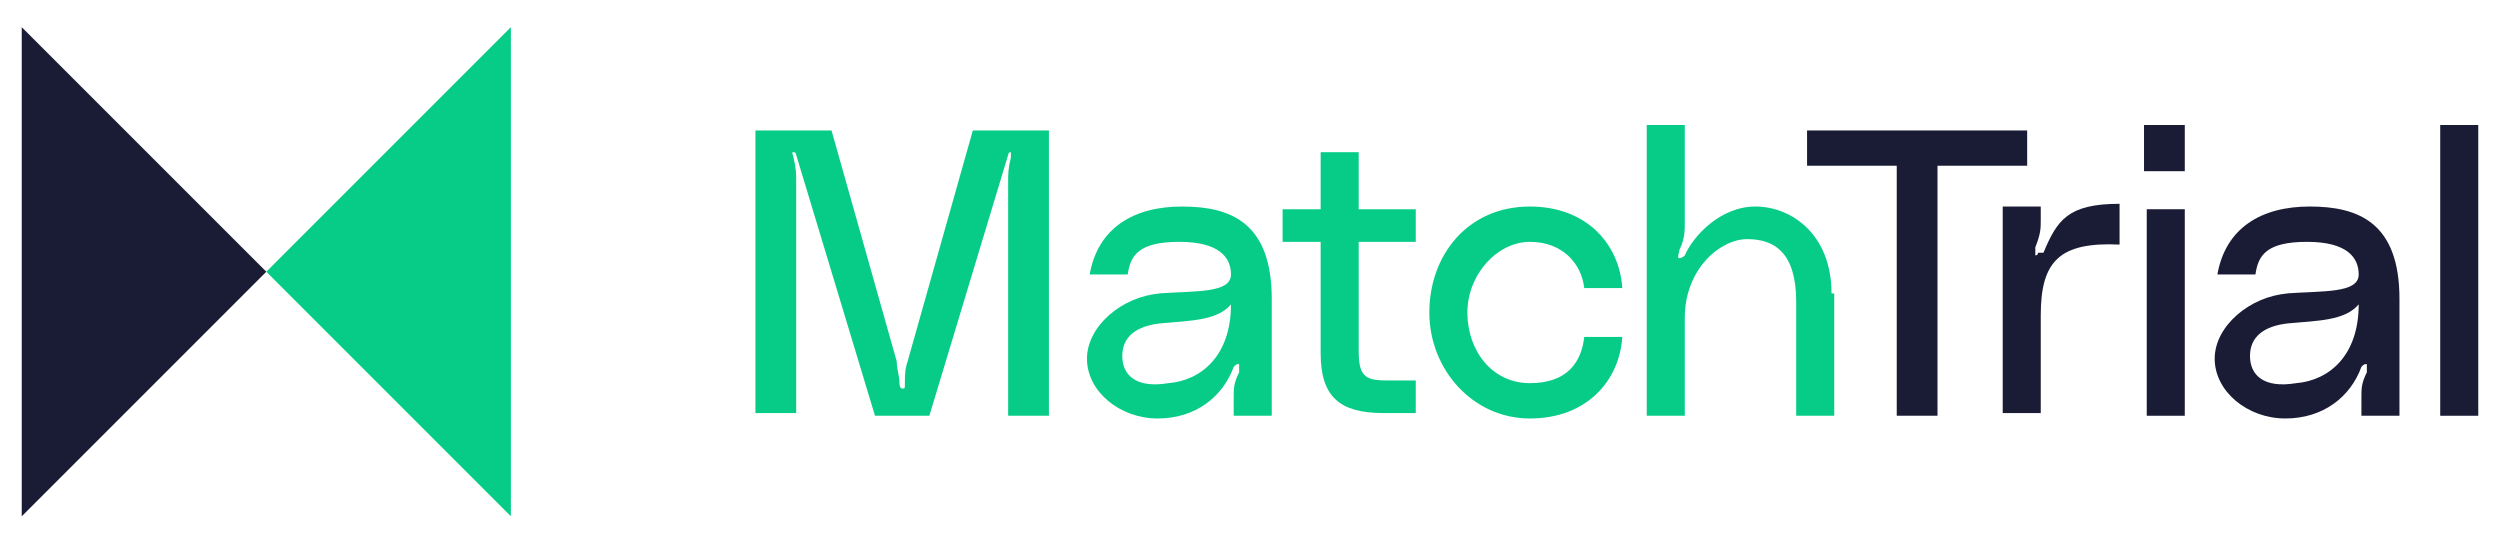
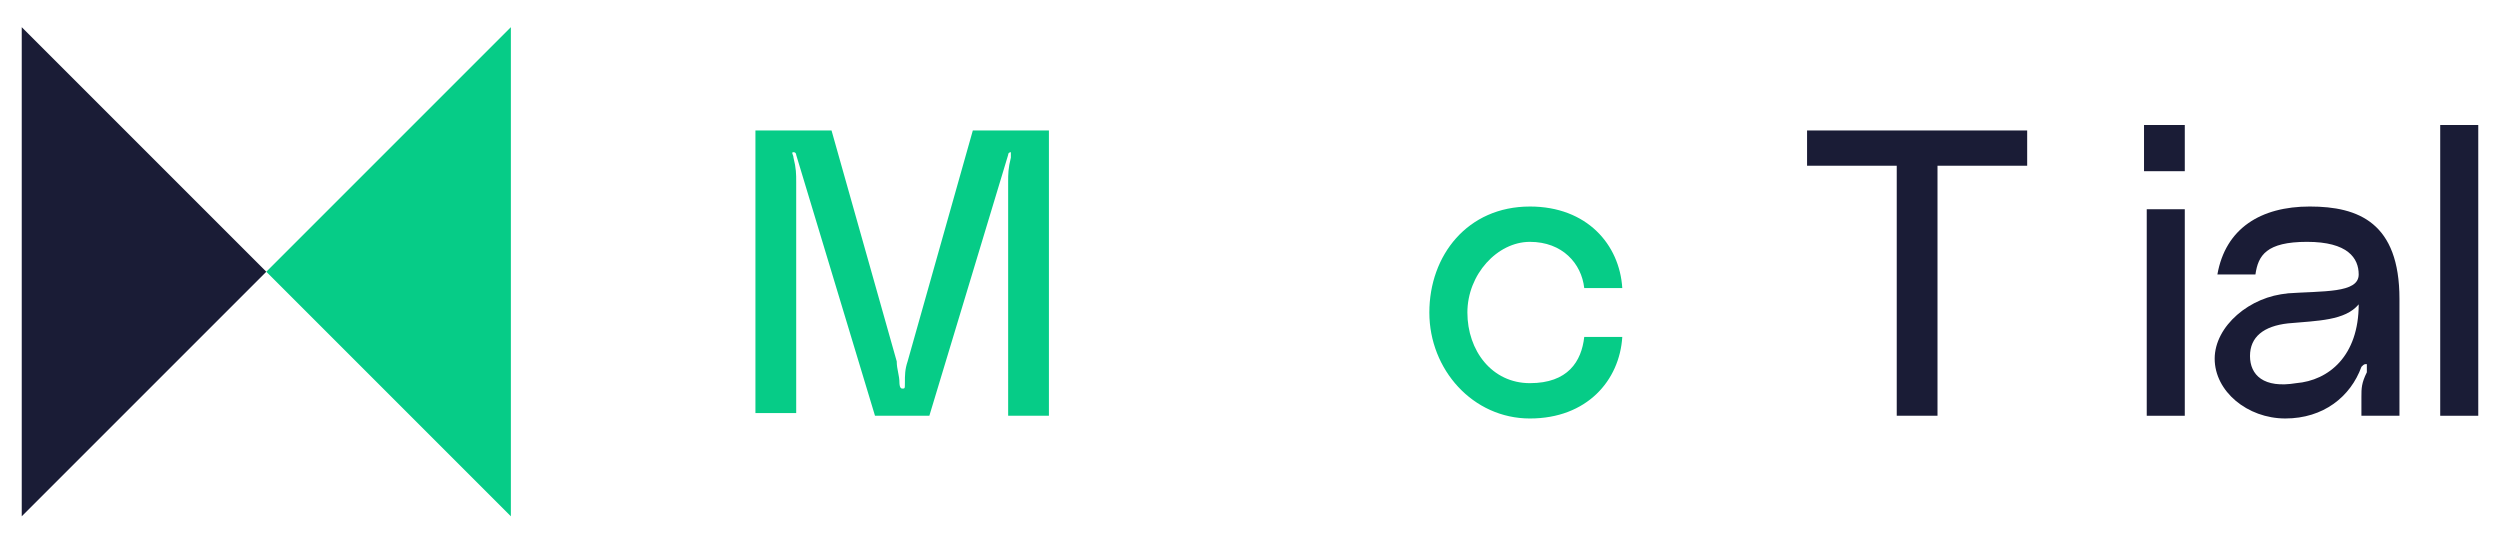
<svg xmlns="http://www.w3.org/2000/svg" version="1.1" viewBox="0 0 92 20" width="92" height="20" x="0" y="0">
  <defs>
    <style>
      .cls-1 {
        fill: #06cc87;
      }

      .cls-2 {
        fill: #1a1c36;
      }
    </style>
  </defs>
  <g>
    <g id="Layer_1">
      <g>
        <polygon class="cls-2" points=".8 1 9.8 10 .8 19 .8 1" />
        <polygon class="cls-1" points="18.8 19 9.8 10 18.8 1 18.8 19" />
        <g>
          <path class="cls-1" d="M27.8,4.8h2.8l2.4,8.5c0,.3.1.5.1.8,0,0,0,.2.1.2s.1,0,.1-.2c0-.3,0-.5.1-.8l2.4-8.5h2.8v10.5h-1.5V6.7c0-.3,0-.5.1-.9,0-.1,0-.2,0-.2,0,0-.1,0-.1.1l-2.9,9.6h-2l-2.9-9.6c0,0,0-.1-.1-.1-.1,0,0,.1,0,.2.1.4.1.6.1.9v8.5h-1.5V4.8Z" />
-           <path class="cls-1" d="M42.6,10.8c1.4-.1,2.7,0,2.7-.7,0-.6-.4-1.2-1.9-1.2s-1.8.5-1.9,1.2h-1.4c.3-1.7,1.6-2.5,3.4-2.5s3.3.6,3.3,3.4v4.3h-1.4v-.7c0-.3,0-.5.2-.9,0-.1,0-.3,0-.3-.1,0-.1,0-.2.1-.4,1.1-1.4,1.9-2.8,1.9s-2.6-1-2.6-2.2,1.3-2.3,2.7-2.4ZM42.7,11.9c-.9.1-1.4.5-1.4,1.2s.5,1.2,1.7,1c1.2-.1,2.3-1,2.3-2.9-.5.6-1.5.6-2.6.7Z" />
-           <path class="cls-1" d="M50,8.9v4c0,.9.2,1.1,1,1.1h1.1v1.2h-1.2c-1.6,0-2.3-.6-2.3-2.2v-4.1h-1.4v-1.2h1.4v-2.1h1.4v2.1h2.1v1.2h-2.1Z" />
          <path class="cls-1" d="M56.3,7.6c2.1,0,3.3,1.4,3.4,3h-1.4c-.1-.9-.8-1.7-2-1.7s-2.3,1.2-2.3,2.6.9,2.6,2.3,2.6,1.9-.8,2-1.7h1.4c-.1,1.6-1.3,3-3.4,3s-3.7-1.8-3.7-3.9,1.4-3.9,3.7-3.9Z" />
-           <path class="cls-1" d="M67.5,10.8v4.5h-1.4v-4.2c0-1.8-.8-2.3-1.8-2.3s-2.3,1.1-2.3,2.9v3.6h-1.4V4.6h1.4v3.6c0,.3,0,.6-.2,1,0,.1-.1.3,0,.3,0,0,.1,0,.2-.1.3-.7,1.3-1.8,2.6-1.8s2.8,1,2.8,3.2Z" />
          <path class="cls-2" d="M74.6,4.8v1.3h-3.3v9.2h-1.5V6.1h-3.3v-1.3h8.1Z" />
-           <path class="cls-2" d="M75.2,9.3c.5-1.2.9-1.8,2.8-1.8v1.5c-2.2-.1-2.9.6-2.9,2.6v3.6h-1.4v-7.6h1.4v.5c0,.3,0,.5-.2,1,0,.1,0,.2,0,.3,0,0,.1,0,.1-.1Z" />
          <path class="cls-2" d="M78.9,4.6h1.5v1.7h-1.5v-1.7ZM79,7.7h1.4v7.6h-1.4v-7.6Z" />
          <path class="cls-2" d="M84.1,10.8c1.4-.1,2.7,0,2.7-.7,0-.6-.4-1.2-1.9-1.2s-1.8.5-1.9,1.2h-1.4c.3-1.7,1.6-2.5,3.4-2.5s3.3.6,3.3,3.4v4.3h-1.4v-.7c0-.3,0-.5.2-.9,0-.1,0-.3,0-.3-.1,0-.1,0-.2.1-.4,1.1-1.4,1.9-2.8,1.9s-2.6-1-2.6-2.2,1.3-2.3,2.7-2.4ZM84.2,11.9c-.9.1-1.4.5-1.4,1.2s.5,1.2,1.7,1c1.2-.1,2.3-1,2.3-2.9-.5.6-1.5.6-2.6.7Z" />
          <path class="cls-2" d="M91.2,4.6v10.7h-1.4V4.6h1.4Z" />
        </g>
      </g>
    </g>
  </g>
</svg>